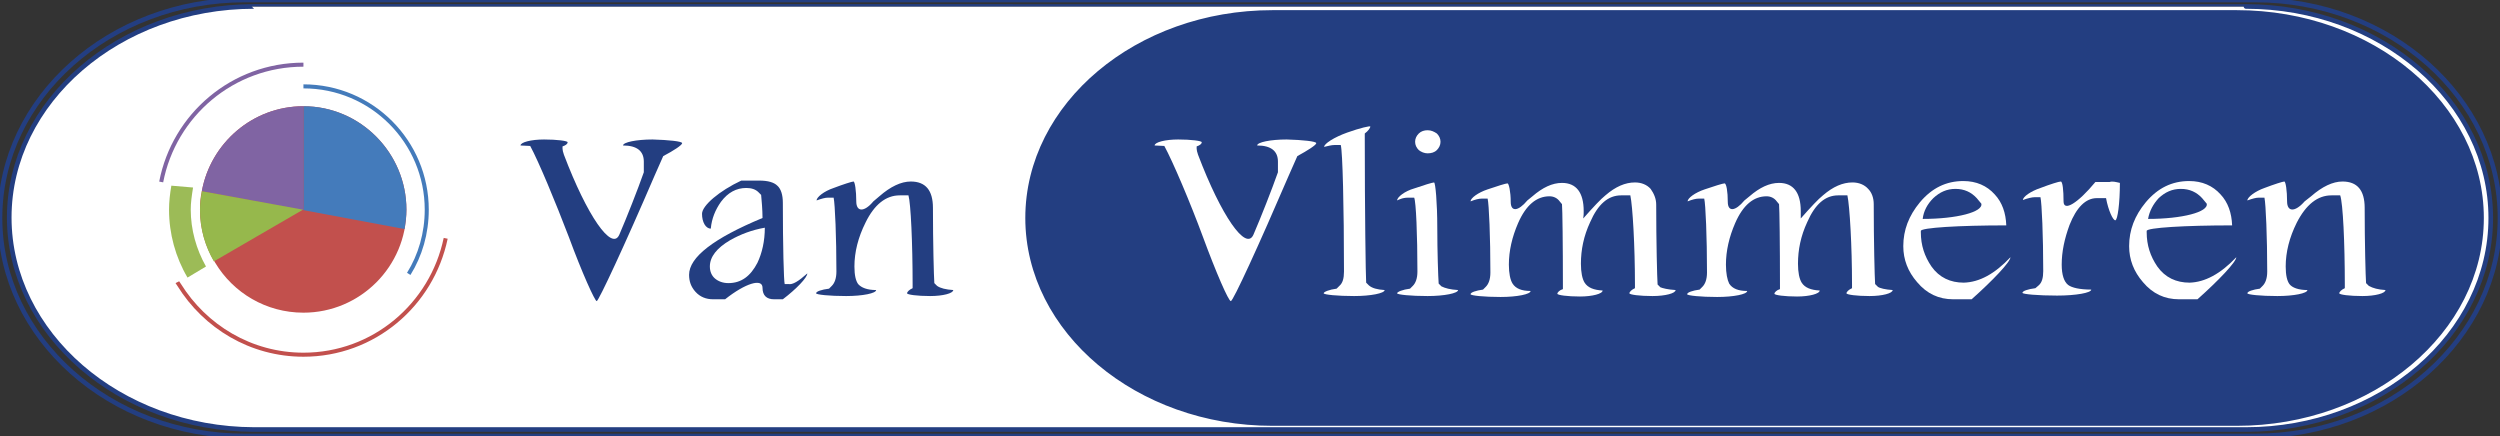
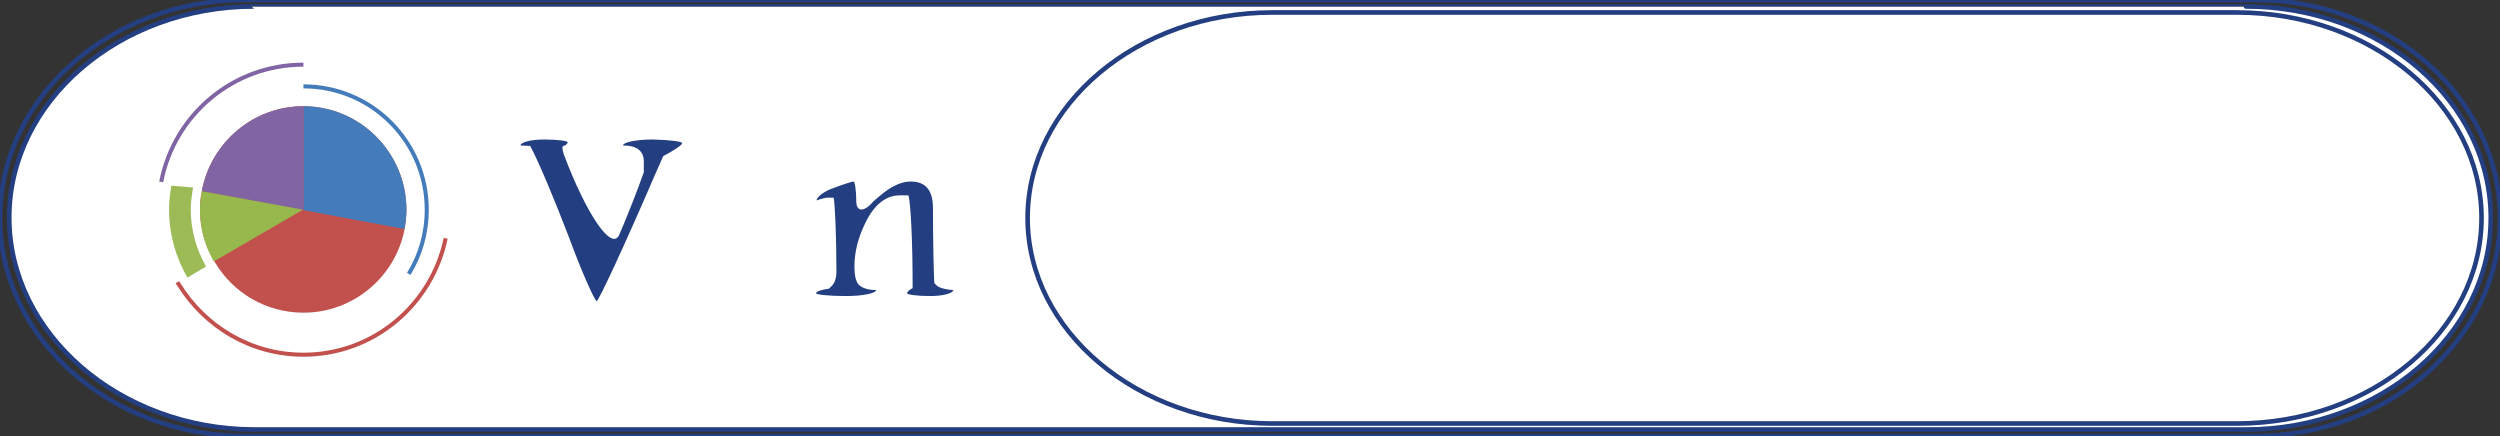
<svg xmlns="http://www.w3.org/2000/svg" xmlns:xlink="http://www.w3.org/1999/xlink" version="1.1" id="Layer_1" x="0px" y="0px" viewBox="0 0 541.3 94.4" style="enable-background:new 0 0 541.3 94.4;" xml:space="preserve">
  <rect x="0" y="0" width="541.3" height="94.4" fill="#333333" stroke="none" />
  <style type="text/css"> .st0{clip-path:url(#SVGID_00000062872932051605766230000007864251834999331495_);fill:#FFFFFF;stroke:#233E81;stroke-linejoin:round;} .st1{fill:none;stroke:#233E81;stroke-linejoin:round;stroke-miterlimit:10;} .st2{fill:#233E81;} .st3{fill:#FFFFFF;} .st4{fill:none;stroke:#8064A3;stroke-width:0.876;stroke-miterlimit:10;} .st5{fill:none;stroke:#C2504D;stroke-width:0.876;stroke-miterlimit:10;} .st6{fill:#9CBB57;} .st7{fill:none;stroke:#447BBB;stroke-width:0.876;stroke-miterlimit:10;} .st8{fill:#C2504D;} .st9{fill:#447BBB;} .st10{fill:#8064A3;} .st11{fill:#96B84C;} </style>
  <g>
    <g>
      <g>
        <defs>
          <path id="SVGID_1_" d="M53,0C23.8,0,0,21.2,0,47.2s23.8,47.2,53,47.2h435.4c29.1,0,53-21.2,53-47.2S517.5,0,488.4,0 C488.4,0,53,0,53,0z" />
        </defs>
        <clipPath id="SVGID_00000183245225817220013690000012659435185786406280_">
          <use xlink:href="#SVGID_1_" style="overflow:visible;" />
        </clipPath>
        <path style="clip-path:url(#SVGID_00000183245225817220013690000012659435185786406280_);fill:#FFFFFF;stroke:#233E81;stroke-linejoin:round;" d=" M55,1.4C25.8,1.4,2,22,2,47.1S25.8,92.9,55,93L486.3,93c29.1,0,53-20.6,53-45.8s-23.8-45.8-53-45.8C486.3,1.4,55,1.4,55,1.4z" />
      </g>
    </g>
    <g>
      <path class="st1" d="M0,47.2c0,26,23.8,47.2,53,47.2h435.3c29.1,0,53-21.2,53-47.2S517.4,0,488.3,0H53C23.8,0,0,21.2,0,47.2z" />
-       <path class="st2" d="M537.3,47.2c0,24.5-23.8,44.5-53,44.5H275.5c-29.1,0-53-20-53-44.5s23.8-44.5,53-44.5h208.8 C513.5,2.7,537.3,22.7,537.3,47.2" />
      <path class="st1" d="M537.3,47.2c0,24.5-23.8,44.5-53,44.5H275.5c-29.1,0-53-20-53-44.5s23.8-44.5,53-44.5h208.8 C513.5,2.7,537.3,22.7,537.3,47.2z" />
      <path class="st2" d="M147.7,31c0,0.4-1.8,1.6-4.1,2.8l-1.9,4.3c-6.4,14.9-12.1,27.1-12.5,27.1c-0.4,0-3.2-6.2-6-13.8 c-2.9-7.6-6.6-16.5-8.4-19.8l-2.1-0.1c0-0.7,2.3-1.3,5.1-1.3s5.1,0.3,5.1,0.6c0,0.4-0.5,0.7-1.1,0.9v0.5c0,0.3,0.1,0.7,0.3,1.3 c5,13.2,10.4,21,12,17.3c1.6-3.7,4-9.8,5.3-13.5v-2.3c0-2.3-1.5-3.5-4.5-3.5c0-0.7,2.9-1.3,6.4-1.3 C144.8,30.3,147.7,30.6,147.7,31" />
-       <path class="st2" d="M174.8,59.2c0,0.9-2.4,3.4-5.3,5.6h-1.9c-1.6,0-2.5-0.8-2.5-2.5c0-2.1-3.7-1-8.1,2.5h-2.6 c-1.5,0-2.8-0.5-3.8-1.6c-1-1.1-1.4-2.3-1.4-3.7c0-3.8,5.3-7.9,15.9-12.3c0-1.7-0.2-4-0.3-5l-0.6-0.6c-0.6-0.6-1.5-0.9-2.6-0.9 c-2.2,0-4,1-5.5,3c-1.2,1.7-2,3.6-2.2,5.8c-1.1,0-1.9-1.4-1.9-3.2s3.8-5,8.5-7.2h3.9c1.9,0,3.2,0.4,3.9,1.1c0.8,0.7,1.2,2,1.2,3.7 c0,9.1,0.2,17,0.4,17.6h0.8C171.6,61.7,172.9,60.9,174.8,59.2 M165.6,49.3c-2.8,0.5-5.2,1.4-7.5,2.7c-2.9,1.7-4.4,3.6-4.4,5.7 c0,1.1,0.4,2,1.1,2.6s1.7,1,2.9,1c2.8,0,4.8-1.5,6.3-4.4C165,54.8,165.6,52.2,165.6,49.3" />
      <path class="st2" d="M206.4,62.8c0,0.7-2.2,1.3-5,1.3s-5-0.3-5-0.6s0.5-0.8,1.2-1.1v-0.8c0-9-0.4-17.6-0.9-19.3h-1.9 c-3,0-5.5,2-7.4,5.9c-1.6,3.2-2.4,6.4-2.4,9.5c0,1.9,0.3,3.1,0.8,3.8c0.7,0.8,2,1.3,3.9,1.3c0,0.7-2.9,1.3-6.5,1.3 c-3.6,0-6.5-0.3-6.5-0.6c0-0.4,1.2-0.8,2.8-1l0.6-0.6c0.6-0.6,1-1.6,1-3.1c0-7.4-0.3-14.6-0.6-16h-1.3c-0.5,0-1.3,0.2-2.4,0.6 c0-0.7,1.6-2,3.7-2.7c2.1-0.8,4-1.4,4.3-1.4c0.3,0,0.6,2,0.6,4.3s1.7,2.4,3.7,0l1.3-1.1c2.4-2.1,4.7-3.2,6.8-3.2 c3.2,0,4.8,1.9,4.8,5.7c0,7.6,0.2,14.9,0.3,16.3l0.6,0.6C203.6,62.4,204.8,62.7,206.4,62.8" />
-       <path class="st3" d="M285,31c0,0.4-1.9,1.6-4.1,2.8l-1.9,4.3C272.6,53,267,65.2,266.5,65.2c-0.5,0-3.2-6.2-6-13.8 c-2.8-7.6-6.6-16.5-8.4-19.8l-2.1-0.1c0-0.7,2.3-1.3,5.1-1.3c2.8,0,5.1,0.3,5.1,0.6c0,0.4-0.5,0.7-1.1,0.9v0.5 c0,0.3,0.1,0.7,0.3,1.3c5,13.2,10.4,21,12,17.3c1.6-3.7,4-9.8,5.3-13.5v-2.3c0-2.3-1.5-3.5-4.5-3.5c0-0.7,2.9-1.3,6.4-1.3 C282.1,30.3,285,30.6,285,31" />
      <path class="st3" d="M299.8,62.8c0,0.7-3,1.3-6.6,1.3c-3.6,0-6.6-0.3-6.6-0.6s1.2-0.8,2.8-1l0.6-0.6c0.7-0.6,1-1.6,1-3.1 c0-13.8-0.3-26.1-0.7-27.4h-1.4c-0.6,0-1.3,0.2-2.2,0.4c0-0.7,2.2-2.1,5-3.1c2.8-1,5-1.5,5-1.3c0,0.3-0.5,1-1.2,1.5v0.9 c0,15.9,0.2,30,0.3,31.4l0.6,0.6C297.1,62.4,298.2,62.7,299.8,62.8" />
      <path class="st3" d="M315.7,62.8c0,0.7-3,1.3-6.6,1.3c-3.6,0-6.6-0.3-6.6-0.6s1.2-0.8,2.8-1l0.6-0.6c0.6-0.6,1-1.6,1-3.1 c0-7.9-0.3-15.1-0.7-16h-1.4c-0.5,0-1.1,0.1-1.6,0.3c-0.3,0.1-0.5,0.2-0.7,0.3c0-0.7,1.6-2,3.7-2.6c2-0.7,4-1.3,4.3-1.3 s0.7,4.4,0.7,9.7s0.2,10.9,0.3,12.2l0.6,0.6C312.9,62.4,314,62.7,315.7,62.8 M311.9,30.7c0,0.7-0.3,1.3-0.8,1.8 c-0.5,0.5-1.2,0.7-2,0.7c-0.7,0-1.4-0.3-1.9-0.7c-0.5-0.5-0.8-1.1-0.8-1.8c0-0.7,0.3-1.3,0.8-1.8c0.5-0.5,1.2-0.7,1.9-0.7 c0.8,0,1.4,0.3,2,0.7C311.6,29.4,311.9,30,311.9,30.7" />
      <path class="st3" d="M362.8,62.8c0,0.7-2.2,1.3-5,1.3c-2.8,0-5-0.3-5-0.6s0.5-0.8,1.2-1.1v-0.8c0-8.3-0.5-17-1-19.3H351 c-2.8,0-5,1.9-6.7,5.8c-1.4,3-2,6-2,9c0,1.9,0.3,3.3,0.8,4.1c0.7,1.1,2,1.6,3.9,1.7c0,0.7-2.2,1.3-4.9,1.3c-2.7,0-4.9-0.3-4.9-0.6 s0.5-0.8,1.2-1v-0.6c0-8.9-0.1-16.9-0.2-17.8l-0.5-0.6c-0.5-0.7-1.3-1.1-2.2-1.1c-2.8,0-5.1,1.9-6.8,5.8c-1.3,3-2,6-2,9 c0,1.9,0.3,3.3,0.8,4.1c0.7,1.1,2,1.6,3.9,1.6c0,0.7-2.9,1.3-6.5,1.3c-3.5,0-6.5-0.3-6.5-0.6c0-0.4,1.2-0.8,2.7-1l0.6-0.6 c0.6-0.6,1-1.6,1-3.1c0-7.6-0.3-14.8-0.6-16h-1.3c-0.6,0-1.4,0.2-2.4,0.6c0-0.7,1.6-1.9,3.7-2.6c2-0.7,4-1.3,4.3-1.3 s0.7,1.8,0.7,4c0,2.2,1.6,2.1,3.6-0.3l1.1-0.9c2.2-1.9,4.3-2.9,6.4-2.9c3.1,0,4.7,2.1,4.7,6.1c0,0.5,0,1-0.1,1.6 c2.2-2.5,3.8-4.2,4.8-5c2.2-1.9,4.3-2.8,6.4-2.8c1.4,0,2.6,0.5,3.4,1.4c0.7,1,1.2,2.1,1.2,3.4c0,8.1,0.2,15.9,0.3,17.3l0.6,0.6 C360,62.4,361.1,62.7,362.8,62.8" />
      <path class="st3" d="M409.8,62.8c0,0.7-2.2,1.3-5,1.3c-2.8,0-5-0.3-5-0.6s0.5-0.8,1.2-1.1v-0.8c0-8.3-0.5-17-1-19.3h-2 c-2.8,0-5,1.9-6.7,5.8c-1.4,3-2,6-2,9c0,1.9,0.3,3.3,0.8,4.1c0.7,1.1,2,1.6,3.9,1.7c0,0.7-2.2,1.3-4.9,1.3s-4.9-0.3-4.9-0.6 s0.5-0.8,1.2-1v-0.6c0-8.9-0.1-16.9-0.2-17.8l-0.5-0.6c-0.5-0.7-1.3-1.1-2.2-1.1c-2.8,0-5.1,1.9-6.8,5.8c-1.3,3-2,6-2,9 c0,1.9,0.3,3.3,0.7,4.1c0.7,1.1,2,1.6,3.9,1.6c0,0.7-2.9,1.3-6.5,1.3c-3.5,0-6.5-0.3-6.5-0.6c0-0.4,1.2-0.8,2.7-1l0.6-0.6 c0.6-0.6,1-1.6,1-3.1c0-7.6-0.3-14.8-0.6-16h-1.2c-0.6,0-1.4,0.2-2.4,0.6c0-0.7,1.6-1.9,3.7-2.6c2-0.7,4-1.3,4.3-1.3 c0.4,0,0.7,1.8,0.7,4c0,2.2,1.6,2.1,3.6-0.3l1.1-0.9c2.2-1.9,4.3-2.9,6.4-2.9c3.1,0,4.7,2.1,4.7,6.1c0,0.5,0,1,0,1.6 c2.2-2.5,3.8-4.2,4.8-5c2.2-1.9,4.3-2.8,6.4-2.8c1.4,0,2.6,0.5,3.4,1.4c0.8,0.8,1.2,2,1.2,3.3c0,8.1,0.2,15.9,0.3,17.3l0.6,0.6 C407,62.4,408.2,62.7,409.8,62.8" />
      <path class="st3" d="M435.3,55.7c0,1-3.8,5-8.4,9.1h-4c-3.1,0-5.7-1.2-7.8-3.7c-2-2.3-3-4.9-3-7.8c0-3.5,1.2-6.6,3.6-9.5 c2.6-3.1,5.7-4.6,9.4-4.6c2.8,0,5.1,1,6.8,2.9c1.6,1.7,2.4,4,2.5,6.7c-10.2,0-18.5,0.5-18.5,1.2v0.3c0,2.8,0.8,5.2,2.3,7.4 c1.7,2.4,4.1,3.5,7,3.5C428.6,61.1,431.9,59.3,435.3,55.7 M416.3,47.4c7.4,0,13.1-1.5,12.7-3.3l-1-1.2c-1.2-1.3-2.7-2-4.6-2 c-1.9,0-3.4,0.7-4.8,2C417.3,44.2,416.5,45.7,416.3,47.4" />
      <path class="st3" d="M459,39.6c0,4.4-0.5,8.1-1,8.1c-0.5,0-1.5-2.1-2-4.8h-2c-2.4,0-4.4,2-5.9,5.8c-1.1,3-1.7,5.8-1.7,8.6 c0,2.2,0.5,3.7,1.4,4.4c0.8,0.6,2.5,1,5,1c0,0.7-3.3,1.3-7.4,1.3c-4.1,0-7.5-0.3-7.5-0.6c0-0.4,1.2-0.8,2.8-1l0.7-0.6 c0.7-0.6,1-1.6,1-3.1c0-7.5-0.3-14.7-0.6-16h-1.3c-0.5,0-1.4,0.2-2.5,0.6c0-0.7,1.7-1.9,3.8-2.6c2.1-0.8,4-1.4,4.4-1.4 c0.4,0,0.6,1.9,0.6,4.3c0,2.3,3.1,0.4,6.9-4.2h3.1C457.4,39.2,458.1,39.4,459,39.6" />
      <path class="st3" d="M484.2,55.7c0,1-3.8,5-8.4,9.1h-4c-3.1,0-5.7-1.2-7.8-3.7c-2-2.3-3-4.9-3-7.8c0-3.5,1.2-6.6,3.6-9.5 c2.6-3.1,5.7-4.6,9.4-4.6c2.8,0,5.1,1,6.8,2.9c1.6,1.7,2.4,4,2.5,6.7c-10.2,0-18.5,0.5-18.5,1.2v0.3c0,2.8,0.8,5.2,2.3,7.4 c1.7,2.4,4.1,3.5,7,3.5C477.4,61.1,480.8,59.3,484.2,55.7 M465.1,47.4c7.4,0,13.1-1.5,12.7-3.3l-1-1.2c-1.2-1.3-2.7-2-4.6-2 c-1.9,0-3.4,0.7-4.8,2C466.2,44.2,465.4,45.7,465.1,47.4" />
      <path class="st3" d="M516.5,62.8c0,0.7-2.2,1.3-5,1.3c-2.8,0-5-0.3-5-0.6s0.5-0.8,1.2-1.1v-0.8c0-9-0.4-17.6-1-19.3h-1.9 c-3,0-5.5,2-7.5,5.9c-1.6,3.2-2.4,6.4-2.4,9.5c0,1.9,0.3,3.1,0.8,3.8c0.6,0.8,2,1.3,3.9,1.3c0,0.7-2.9,1.3-6.5,1.3 c-3.6,0-6.5-0.3-6.5-0.6c0-0.4,1.2-0.8,2.7-1l0.6-0.6c0.6-0.6,1-1.6,1-3.1c0-7.4-0.3-14.6-0.6-16h-1.3c-0.5,0-1.3,0.2-2.4,0.6 c0-0.7,1.7-2,3.7-2.7c2.1-0.8,4-1.4,4.3-1.4c0.3,0,0.6,2,0.6,4.3s1.7,2.4,3.8,0l1.4-1.1c2.4-2.1,4.7-3.2,6.8-3.2 c3.2,0,4.8,1.9,4.8,5.7c0,7.6,0.2,14.9,0.3,16.3l0.6,0.6C513.8,62.4,514.9,62.7,516.5,62.8" />
    </g>
    <g>
      <path class="st4" d="M34.9,39.4C37.7,24.9,50.4,14,65.7,14" />
      <path class="st5" d="M96.5,51.6C93.5,66,80.9,76.8,65.7,76.8c-11.4,0-21.3-6.1-26.9-15.1c-0.1-0.2-0.3-0.4-0.4-0.6" />
      <g>
        <path class="st6" d="M40.6,60.1c-2.6-4.4-4-9.5-4-14.7c0-1.7,0.2-3.5,0.5-5.2l4.7,0.4c-0.3,1.9-0.5,3.3-0.5,4.8 c0,4.3,1.2,8.6,3.3,12.3L40.6,60.1z" />
      </g>
      <path class="st7" d="M65.7,18.7c14.8,0,26.7,12,26.7,26.7c0,5.1-1.4,9.9-3.9,13.9" />
      <g>
        <path class="st8" d="M43.3,45.4c0-1.4,0.1-2.7,0.4-4C45.6,31,54.7,23,65.7,23C78,23,88,33.1,88,45.4S78,67.7,65.7,67.7 c-8.1,0-15.2-4.3-19.1-10.8C44.5,53.6,43.3,49.6,43.3,45.4z" />
        <path class="st9" d="M65.7,23C78,23,88,33.1,88,45.4c0,1.4-0.2,2.9-0.4,4.2l-21.9-4.1" />
-         <path class="st10" d="M43.7,41.4C45.6,31,54.7,23,65.7,23v22.5L43.7,41.4z" />
+         <path class="st10" d="M43.7,41.4C45.6,31,54.7,23,65.7,23v22.5z" />
        <path class="st11" d="M43.7,41.4c-0.2,1.3-0.4,2.6-0.4,4c0,4.1,1.1,7.9,3,11.2l19.3-11.2L43.7,41.4z" />
      </g>
    </g>
  </g>
</svg>